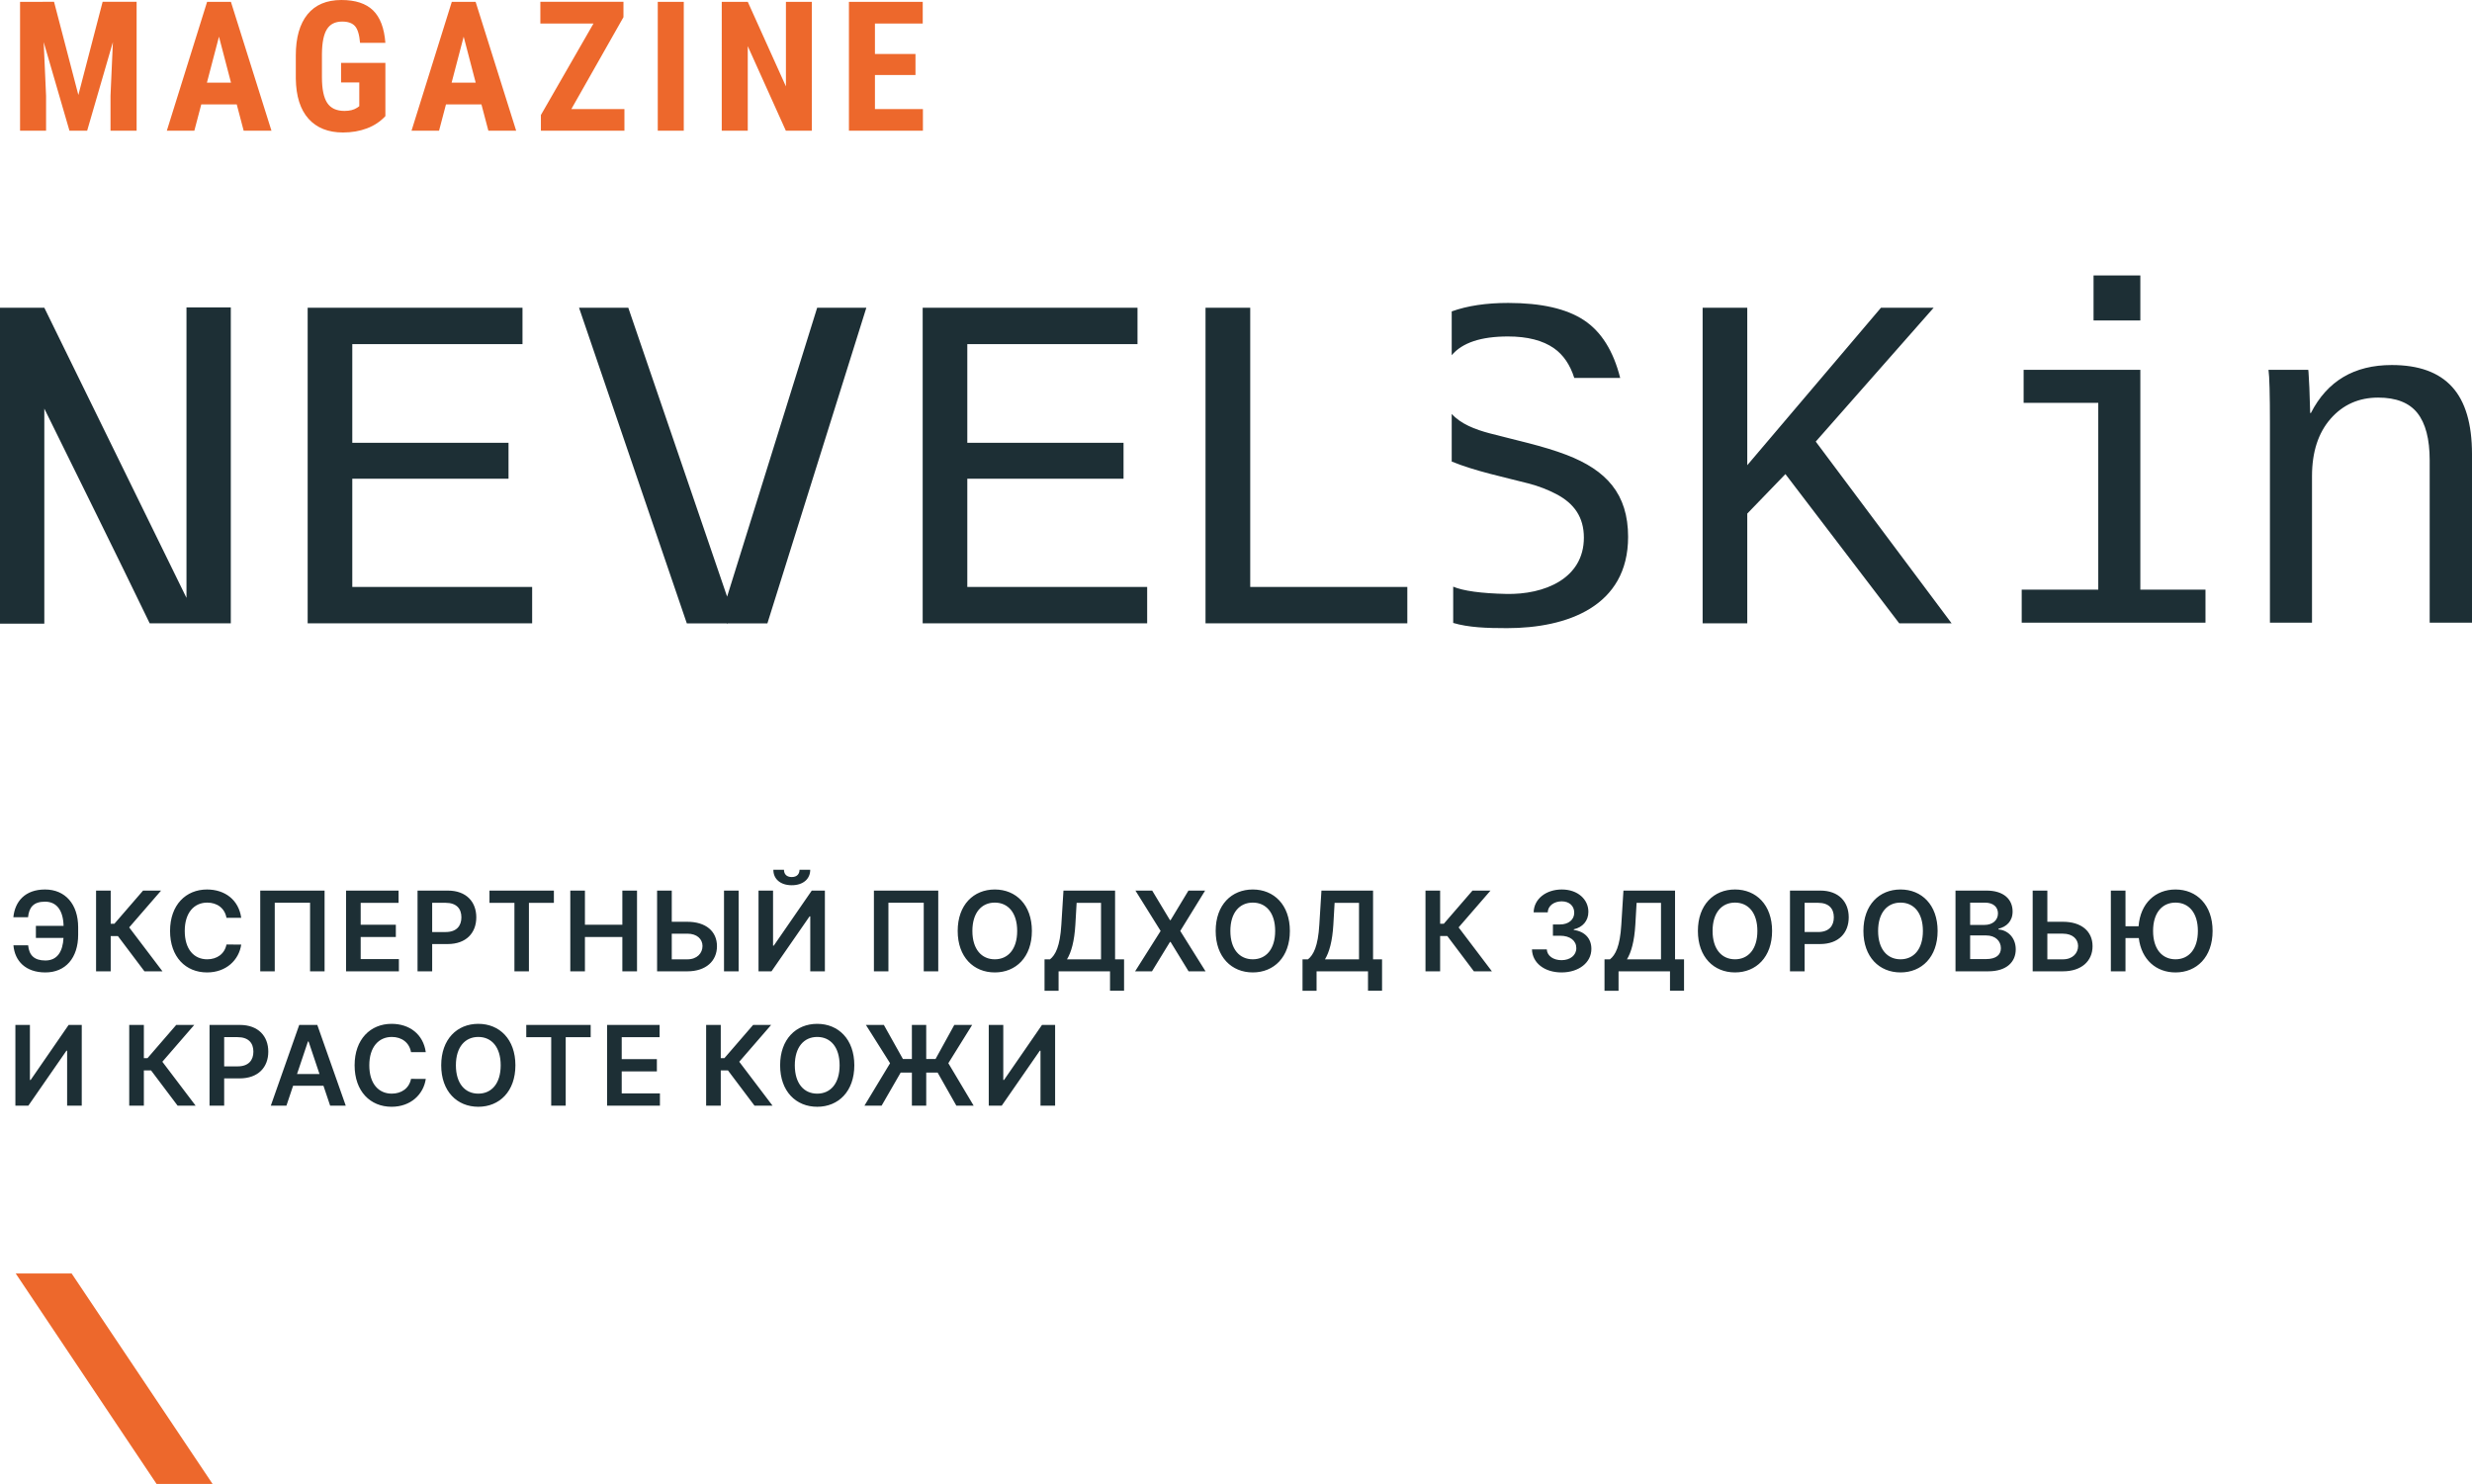
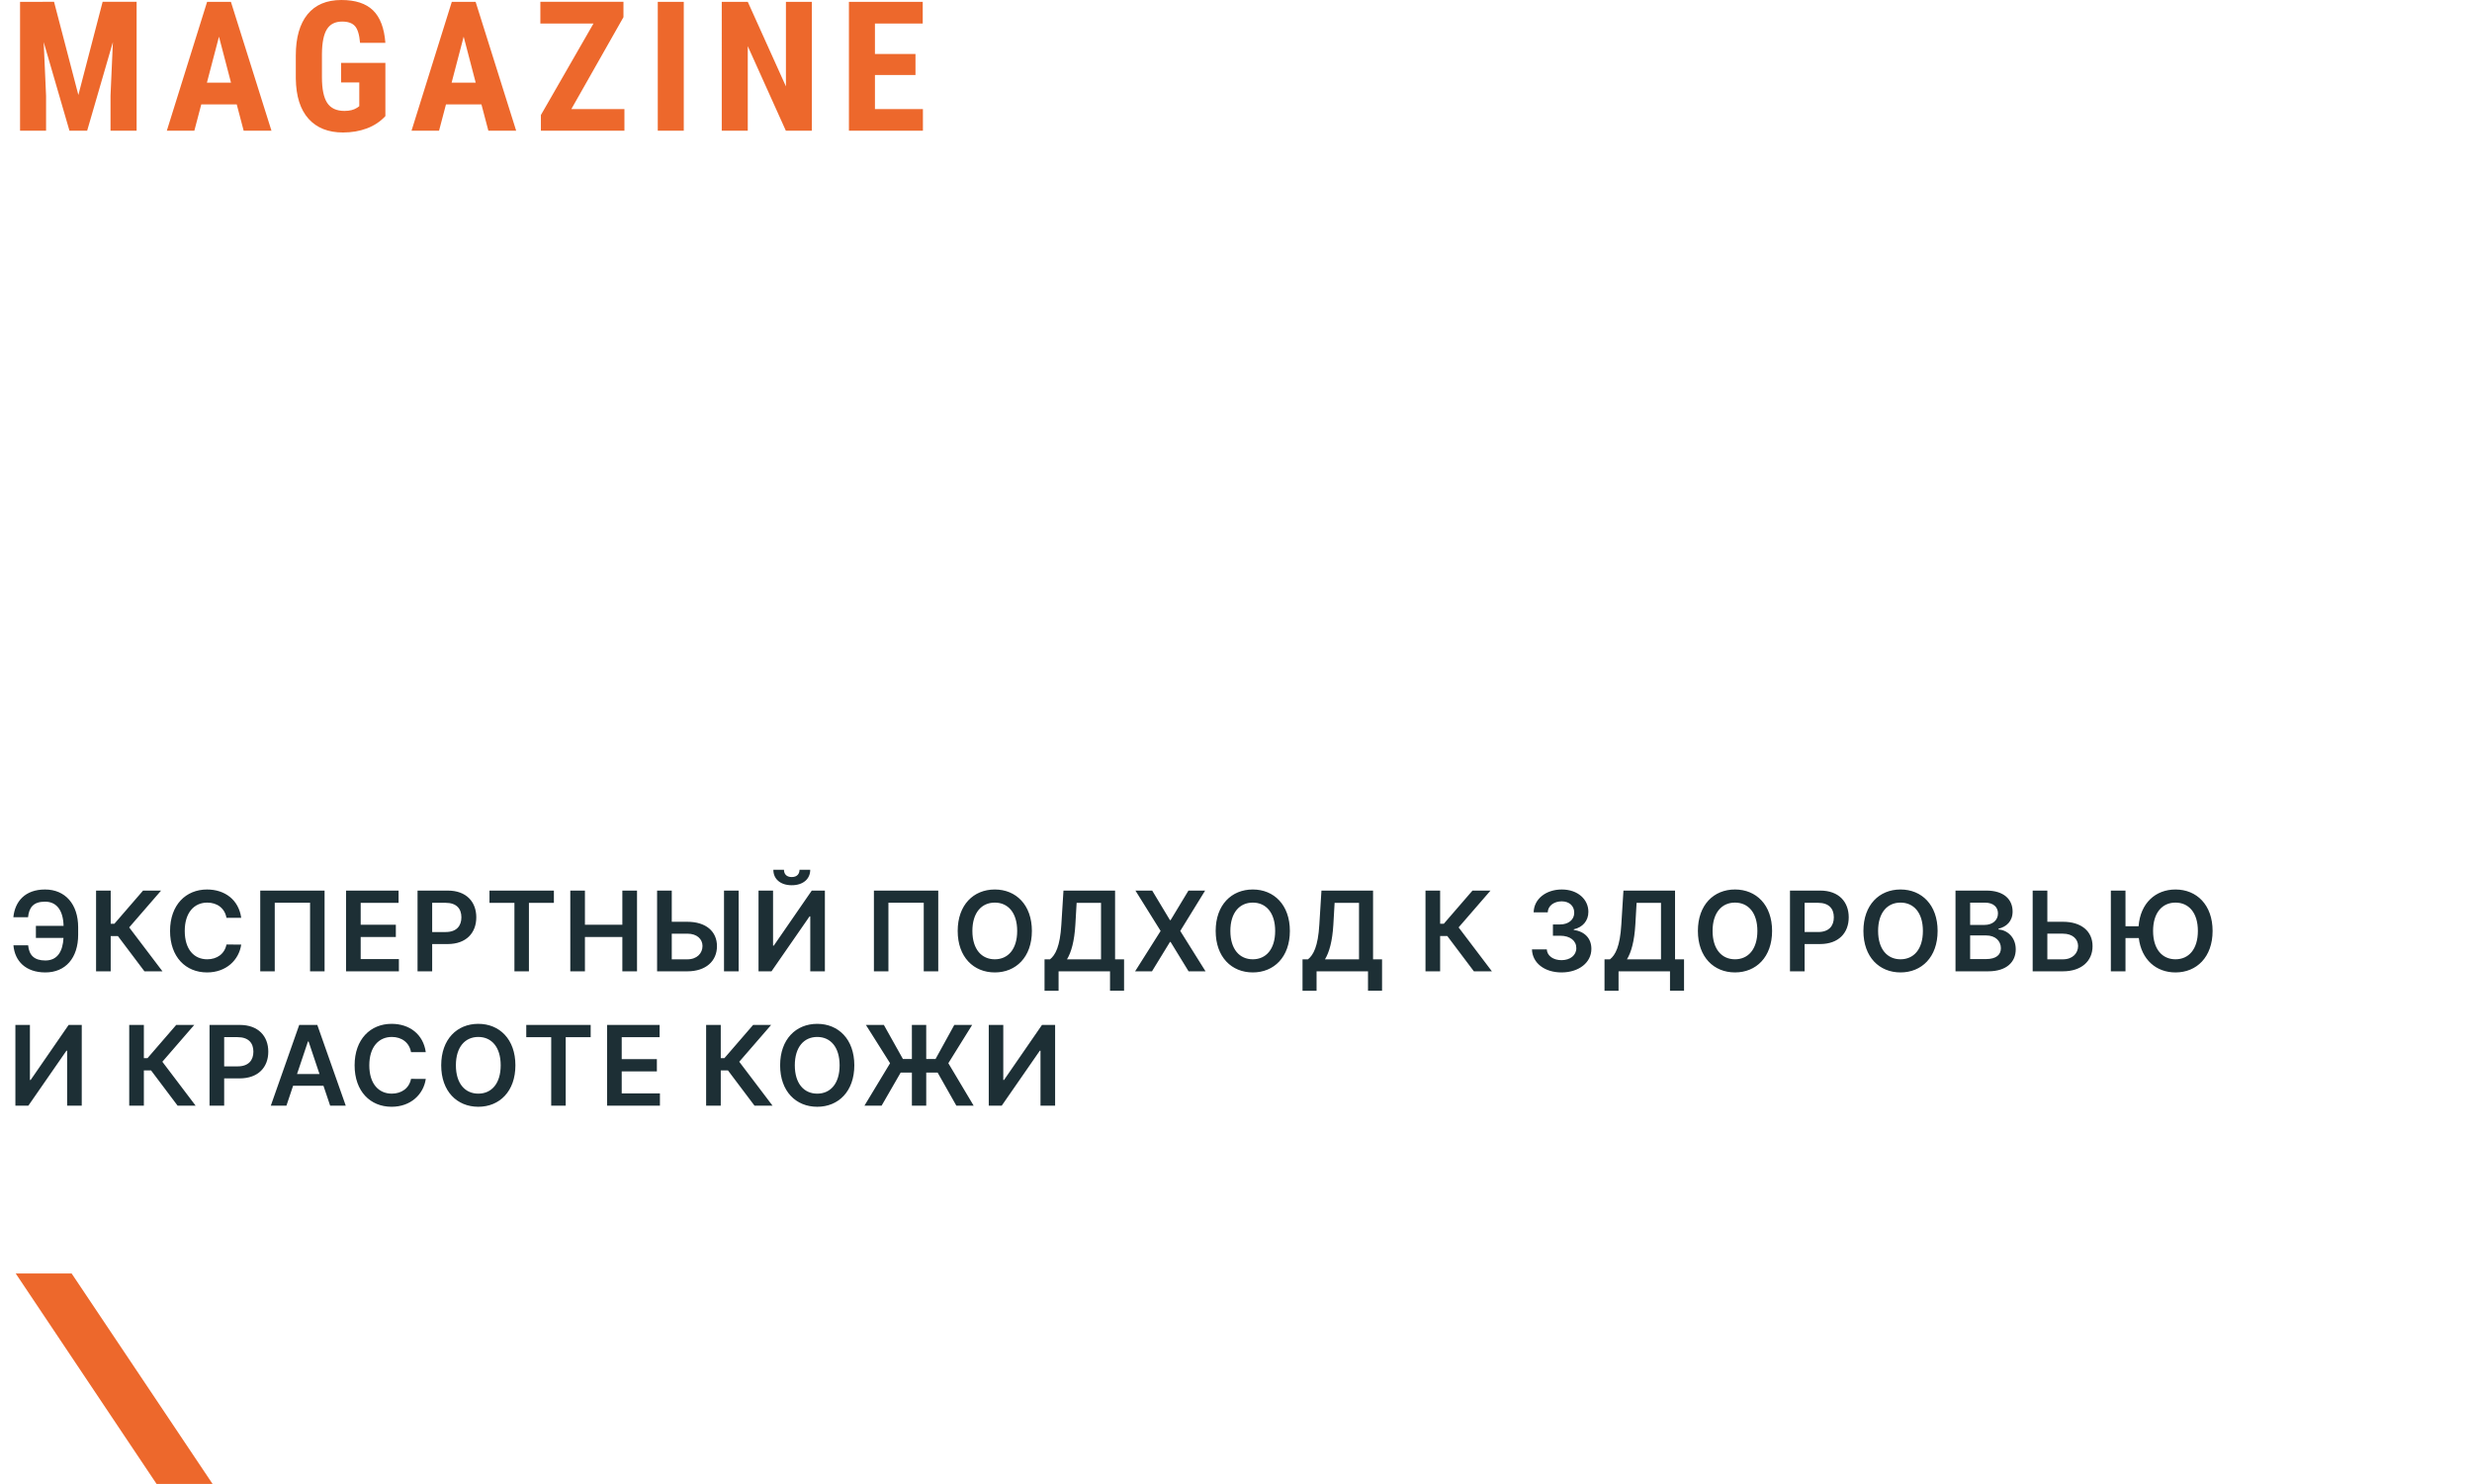
<svg xmlns="http://www.w3.org/2000/svg" xmlns:ns1="http://sodipodi.sourceforge.net/DTD/sodipodi-0.dtd" width="841.889" height="505.454" id="svg11" viewBox="0 0 841.889 505.454" ns1:docname="a5b4eee95cdfa30e0f7ba8f82935d81a.cdr">
  <defs id="defs15" />
  <g id="Layer1000" transform="translate(0.015,-45.113)">
-     <path d="m 751.108,245.953 v 11.256 h -62.59 v -11.256 h 26.073 v -63.621 h -25.419 v -11.256 h 39.748 v 74.876 z M 63.494,257.43 H 50.971 C 38.818,232.28 27.043,208.615 15.079,184.285 v 73.246 H 13.616 -0.015 V 149.928 h 15.094 l 48.416,98.829 V 149.829 H 78.59 V 257.432 H 77.126 63.494 Z m 763.968,-0.217 v -55.329 c 0,-7.232 -1.413,-12.588 -4.187,-16.094 -2.799,-3.507 -7.229,-5.248 -13.35,-5.248 -6.578,0 -11.992,2.392 -16.204,7.205 -4.21,4.811 -6.335,11.314 -6.335,19.547 v 49.919 h -14.329 v -67.754 c 0,-10.032 -0.163,-16.149 -0.487,-18.378 h 13.539 c 0.056,0.269 0.111,0.979 0.163,2.147 0.056,1.168 0.138,2.502 0.218,3.997 0.081,1.519 0.162,4.376 0.273,8.564 h 0.242 c 5.575,-10.902 14.737,-16.342 27.543,-16.342 9.19,0 16.04,2.477 20.553,7.449 4.515,4.948 6.772,12.593 6.772,22.895 v 57.421 z m -567.199,0.239 h -12.424 l -0.091,0.294 -0.101,-0.294 H 233.9 C 221.68,221.606 209.432,185.77 197.188,149.931 h 16.775 l 33.657,98.412 30.668,-98.412 h 16.747 C 283.811,185.773 272.597,221.62 261.334,257.451 Z M 104.765,257.433 V 149.931 h 73.166 v 12.395 H 119.964 v 33.607 h 53.209 v 12.236 H 119.964 v 36.865 h 61.255 v 12.399 z m 209.457,0 V 149.931 h 73.164 v 12.395 h -57.966 v 33.607 h 53.209 v 12.236 h -53.209 v 36.865 h 61.256 v 12.399 z m 96.327,0 V 149.931 h 15.225 v 95.103 h 53.505 v 12.399 z m 143.918,-29.444 c 0,23.747 -20.86,31.077 -41.245,31.077 -6.941,0 -13.047,-0.216 -18.322,-1.773 0,-3.929 0,-8.424 0,-12.354 3.425,1.436 9.435,2.278 18.056,2.473 12.967,0.29 26.451,-5.196 26.451,-19.177 0,-6.967 -3.32,-11.642 -9.382,-14.82 -2.809,-1.473 -6.002,-2.733 -9.515,-3.643 -8.216,-2.128 -18.115,-4.173 -26.114,-7.454 v -16.226 c 3.089,3.413 7.92,5.288 12.899,6.605 8.511,2.255 18.147,4.251 26.239,7.367 13.519,5.209 20.934,13.258 20.934,27.925 z m -60.072,-76.808 c 5.325,-1.919 11.737,-2.883 19.235,-2.883 11.256,0 19.876,1.96 25.802,5.873 5.87,3.876 10.018,10.442 12.341,19.671 h -15.64 c -1.418,-4.503 -3.738,-7.877 -6.896,-10.099 -3.813,-2.68 -9.054,-4.025 -15.688,-4.025 -9.206,0 -15.589,2.132 -19.154,6.387 z M 646.815,257.433 608.046,206.593 595.05,220.051 v 37.382 H 579.849 V 149.931 H 595.05 v 53.639 l 45.54,-53.639 h 17.943 l -40.158,45.593 46.276,61.909 z m 66.171,-103.159 v -15.335 h 15.934 v 15.335 z" style="fill:#1d2f35;fill-rule:evenodd" id="path2" />
    <path d="m 18.392,45.731 8.283,31.74 8.261,-31.74 H 46.511 V 89.622 H 37.621 V 77.749 L 38.434,59.446 29.668,89.622 H 23.638 L 14.863,59.446 15.675,77.749 V 89.622 H 6.816 V 45.731 Z M 80.612,80.671 H 68.532 l -2.356,8.951 H 56.803 L 70.518,45.731 h 8.108 L 92.433,89.622 H 82.967 Z M 70.457,73.263 h 8.199 L 74.562,57.604 Z m 60.779,11.4 c -1.709,1.843 -3.797,3.242 -6.287,4.178 -2.479,0.936 -5.196,1.399 -8.149,1.399 -5.041,0 -8.961,-1.564 -11.76,-4.692 -2.789,-3.127 -4.229,-7.675 -4.311,-13.653 v -7.902 c 0,-6.05 1.327,-10.71 3.971,-13.981 2.645,-3.262 6.493,-4.898 11.554,-4.898 4.764,0 8.355,1.173 10.783,3.529 2.417,2.357 3.817,6.04 4.198,11.071 h -8.623 c -0.236,-2.799 -0.823,-4.712 -1.749,-5.731 -0.916,-1.018 -2.367,-1.523 -4.332,-1.523 -2.397,0 -4.135,0.875 -5.216,2.624 -1.09,1.749 -1.646,4.537 -1.687,8.365 v 7.973 c 0,4.002 0.597,6.914 1.791,8.735 1.194,1.821 3.159,2.737 5.896,2.737 1.748,0 3.158,-0.35 4.249,-1.06 l 0.782,-0.546 v -8.087 h -6.204 v -6.666 h 15.094 z m 32.712,-3.991 h -12.079 l -2.355,8.951 h -9.374 l 13.715,-43.892 h 8.108 l 13.807,43.892 h -9.466 z m -10.155,-7.409 h 8.199 L 157.898,57.604 Z m 40.767,9.014 h 18.087 v 7.346 h -28.448 v -5.33 l 17.902,-31.154 h -18.087 v -7.407 h 28.304 v 5.226 z m 38.299,7.346 h -8.859 V 45.731 h 8.859 z m 43.616,0 h -8.859 L 254.653,60.835 v 28.787 h -8.859 V 45.731 h 8.859 l 12.995,28.819 V 45.731 h 8.827 z m 35.296,-18.953 h -13.808 v 11.607 h 16.339 v 7.346 h -25.198 V 45.731 H 314.24 v 7.407 h -16.277 v 10.372 h 13.808 z" style="fill:#ed682c;fill-rule:evenodd" id="path4" />
    <path d="m 4.561,367.086 c 0.453,5.394 4.178,9.25 10.877,9.25 6.888,0 11.167,-4.971 11.167,-12.812 v -2.551 c 0,-7.853 -4.386,-12.887 -11.287,-12.887 -6.781,0 -10.247,4.064 -10.782,9.44 H 9.538 c 0.341,-3.32 1.816,-5.293 5.779,-5.293 4.039,0 6.189,3.05 6.321,8.242 h -9.428 v 4.097 h 9.403 c -0.24,4.619 -2.08,7.694 -6.176,7.694 -3.788,0 -5.546,-1.783 -5.868,-5.18 z m 44.621,8.873 H 55.319 L 43.982,360.999 54.847,348.457 h -6.138 l -9.774,11.306 h -1.248 v -11.306 h -4.984 v 27.502 h 4.984 v -12.017 h 2.445 z m 32.956,-18.219 c -0.851,-6.113 -5.546,-9.654 -11.646,-9.654 -7.184,0 -12.591,5.236 -12.591,14.123 0,8.879 5.344,14.128 12.591,14.128 6.541,0 10.877,-4.235 11.646,-9.484 l -5.023,-0.025 c -0.63,3.221 -3.264,5.036 -6.554,5.036 -4.462,0 -7.657,-3.341 -7.657,-9.654 0,-6.201 3.17,-9.655 7.67,-9.655 3.346,0 5.961,1.897 6.541,5.187 z m 28.388,-9.283 H 88.615 v 27.502 h 4.941 v -23.361 h 12.03 v 23.361 h 4.941 z m 7.314,27.502 h 17.998 v -4.178 h -13.014 v -7.506 h 11.974 v -4.172 h -11.974 v -7.468 h 12.906 v -4.178 h -17.89 z m 24.348,0 h 4.984 v -9.289 h 5.263 c 6.352,0 9.762,-3.819 9.762,-9.106 0,-5.249 -3.372,-9.106 -9.692,-9.106 h -10.316 z m 4.984,-13.385 v -9.951 h 4.563 c 3.737,0 5.388,2.011 5.388,4.941 0,2.924 -1.651,5.01 -5.356,5.01 z m 19.516,-9.938 h 8.495 v 23.324 h 4.939 v -23.324 h 8.502 v -4.178 h -21.937 z m 27.524,23.324 h 4.984 V 364.275 h 12.742 v 11.684 h 4.998 v -27.502 h -4.998 v 11.646 h -12.742 v -11.646 h -4.984 z m 34.557,-16.876 v -10.626 h -4.998 v 27.502 h 10.298 c 6.326,0 10.095,-3.503 10.095,-8.564 0,-5.054 -3.769,-8.312 -10.095,-8.312 z m 22.769,-10.626 H 246.56 v 27.502 h 4.979 z m -22.769,14.677 h 5.301 c 3.333,0 5.167,1.878 5.167,4.203 0,2.42 -1.834,4.538 -5.167,4.538 h -5.301 z m 29.549,-14.677 v 27.502 h 4.417 l 12.976,-18.729 h 0.227 v 18.729 h 4.979 v -27.502 h -4.468 l -12.932,18.748 h -0.253 v -18.748 z m 13.965,-7.089 c -0.013,1.317 -0.763,2.483 -2.66,2.483 -1.916,0 -2.641,-1.191 -2.641,-2.483 h -3.611 c -0.019,3.145 2.414,5.268 6.252,5.268 3.87,0 6.302,-2.123 6.302,-5.268 z m 47.243,7.089 h -21.912 v 27.502 h 4.941 v -23.361 h 12.03 v 23.361 h 4.941 z m 31.891,13.751 c 0,-8.886 -5.426,-14.123 -12.635,-14.123 -7.228,0 -12.635,5.236 -12.635,14.123 0,8.879 5.407,14.128 12.635,14.128 7.209,0 12.635,-5.236 12.635,-14.128 z m -5.01,0 c 0,6.257 -3.144,9.654 -7.625,9.654 -4.475,0 -7.632,-3.397 -7.632,-9.654 0,-6.258 3.158,-9.655 7.632,-9.655 4.481,0 7.625,3.397 7.625,9.655 z m 9.318,20.386 h 4.784 v -6.636 h 17.519 v 6.604 h 4.783 v -10.675 h -3.063 v -23.431 h -17.576 l -0.725,11.633 c -0.447,7.411 -2.017,10.322 -3.882,11.798 h -1.84 z m 7.639,-10.706 c 1.469,-2.401 2.527,-6.176 2.861,-11.798 l 0.429,-7.455 h 8.312 v 19.253 z m 29.025,-23.431 h -5.71 l 8.583,13.751 -8.691,13.75 h 5.748 l 6.125,-10.002 h 0.213 l 6.126,10.002 h 5.773 l -8.609,-13.75 8.47,-13.751 h -5.678 l -6.081,10.071 h -0.213 z m 46.89,13.751 c 0,-8.886 -5.426,-14.123 -12.635,-14.123 -7.228,0 -12.635,5.236 -12.635,14.123 0,8.879 5.407,14.128 12.635,14.128 7.209,0 12.635,-5.236 12.635,-14.128 z m -5.01,0 c 0,6.257 -3.144,9.654 -7.625,9.654 -4.475,0 -7.632,-3.397 -7.632,-9.654 0,-6.258 3.157,-9.655 7.632,-9.655 4.481,0 7.625,3.397 7.625,9.655 z m 9.318,20.386 h 4.784 v -6.636 h 17.519 v 6.604 h 4.783 v -10.675 h -3.063 v -23.431 h -17.576 l -0.725,11.633 c -0.447,7.411 -2.017,10.322 -3.882,11.798 h -1.84 z m 7.639,-10.706 c 1.469,-2.401 2.527,-6.176 2.861,-11.798 l 0.429,-7.455 h 8.312 v 19.253 z m 50.723,4.071 h 6.137 l -11.337,-14.96 10.864,-12.541 h -6.138 l -9.774,11.306 h -1.248 v -11.306 h -4.984 v 27.502 h 4.984 v -12.017 h 2.445 z m 29.862,0.378 c 5.879,0 10.165,-3.371 10.152,-8.015 0.013,-3.442 -2.136,-5.912 -5.993,-6.46 v -0.215 c 2.981,-0.648 4.985,-2.861 4.972,-5.949 0.013,-4.191 -3.56,-7.612 -9.049,-7.612 -5.345,0 -9.485,3.181 -9.592,7.782 h 4.797 c 0.081,-2.306 2.23,-3.744 4.764,-3.744 2.565,0 4.273,1.557 4.26,3.87 0.013,2.401 -1.973,4.001 -4.821,4.001 h -2.433 v 3.838 h 2.433 c 3.478,0 5.546,1.746 5.533,4.229 0.013,2.433 -2.099,4.096 -5.035,4.096 -2.767,0 -4.903,-1.436 -5.023,-3.68 h -5.048 c 0.133,4.645 4.279,7.858 10.084,7.858 z m 14.624,6.258 h 4.784 v -6.636 h 17.519 v 6.604 h 4.783 v -10.675 h -3.063 v -23.431 h -17.576 l -0.725,11.633 c -0.447,7.411 -2.017,10.322 -3.882,11.798 h -1.84 z m 7.639,-10.706 c 1.469,-2.401 2.527,-6.176 2.861,-11.798 l 0.429,-7.455 h 8.312 v 19.253 z m 49.436,-9.68 c 0,-8.886 -5.426,-14.123 -12.635,-14.123 -7.228,0 -12.635,5.236 -12.635,14.123 0,8.879 5.407,14.128 12.635,14.128 7.209,0 12.635,-5.236 12.635,-14.128 z m -5.01,0 c 0,6.257 -3.144,9.654 -7.625,9.654 -4.475,0 -7.632,-3.397 -7.632,-9.654 0,-6.258 3.158,-9.655 7.632,-9.655 4.481,0 7.625,3.397 7.625,9.655 z m 11.103,13.75 h 4.984 v -9.289 h 5.263 c 6.351,0 9.762,-3.819 9.762,-9.106 0,-5.249 -3.372,-9.106 -9.692,-9.106 h -10.316 z m 4.984,-13.385 v -9.951 h 4.563 c 3.737,0 5.388,2.011 5.388,4.941 0,2.924 -1.651,5.01 -5.356,5.01 z m 45.296,-0.365 c 0,-8.886 -5.426,-14.123 -12.635,-14.123 -7.228,0 -12.635,5.236 -12.635,14.123 0,8.879 5.407,14.128 12.635,14.128 7.209,0 12.635,-5.236 12.635,-14.128 z m -5.01,0 c 0,6.257 -3.144,9.654 -7.625,9.654 -4.475,0 -7.632,-3.397 -7.632,-9.654 0,-6.258 3.158,-9.655 7.632,-9.655 4.481,0 7.625,3.397 7.625,9.655 z m 11.103,13.75 h 11.134 c 6.296,0 9.384,-3.208 9.384,-7.493 0,-4.159 -2.955,-6.604 -5.879,-6.756 v -0.264 c 2.684,-0.63 4.808,-2.515 4.808,-5.855 0,-4.096 -2.955,-7.133 -8.918,-7.133 h -10.53 z m 4.984,-4.165 v -8.054 h 5.489 c 3.075,0 4.985,1.878 4.985,4.336 0,2.193 -1.506,3.718 -5.116,3.718 z m 0,-11.64 v -7.588 h 5.035 c 2.924,0 4.443,1.545 4.443,3.668 0,2.42 -1.96,3.92 -4.551,3.92 z m 26.296,-1.071 v -10.626 h -4.998 v 27.502 h 10.299 c 6.326,0 10.095,-3.503 10.095,-8.564 0,-5.054 -3.769,-8.312 -10.095,-8.312 z m 0,4.052 h 5.301 c 3.333,0 5.167,1.878 5.167,4.203 0,2.42 -1.834,4.538 -5.167,4.538 h -5.301 z m 26.611,-14.677 h -4.984 v 27.502 h 4.984 V 364.616 h 4.525 c 0.9,7.41 5.961,11.721 12.502,11.721 7.21,0 12.636,-5.236 12.636,-14.128 0,-8.886 -5.426,-14.123 -12.636,-14.123 -6.78,0 -11.967,4.619 -12.572,12.528 h -4.456 z m 24.654,13.751 c 0,6.257 -3.145,9.654 -7.626,9.654 -4.473,0 -7.631,-3.397 -7.631,-9.654 0,-6.258 3.158,-9.655 7.631,-9.655 4.481,0 7.626,3.397 7.626,9.655 z m -743.29,32.007 v 27.502 h 4.417 l 12.976,-18.729 h 0.227 v 18.729 h 4.979 V 394.216 H 23.359 l -12.932,18.748 h -0.253 v -18.748 z m 55.247,27.502 h 6.137 L 55.276,406.757 66.14,394.216 h -6.138 l -9.774,11.306 H 48.98 v -11.306 h -4.984 v 27.502 H 48.98 v -12.017 h 2.445 z m 10.874,0 h 4.984 v -9.289 h 5.263 c 6.352,0 9.762,-3.819 9.762,-9.106 0,-5.249 -3.372,-9.106 -9.692,-9.106 H 71.35 Z m 4.984,-13.385 v -9.951 h 4.563 c 3.737,0 5.388,2.011 5.388,4.941 0,2.924 -1.651,5.01 -5.356,5.01 z m 21.204,13.385 2.268,-6.781 h 10.341 l 2.281,6.781 h 5.313 l -9.692,-27.502 h -6.151 l -9.681,27.502 z m 3.611,-10.782 3.718,-11.079 h 0.213 l 3.718,11.079 z m 43.846,-7.436 c -0.851,-6.113 -5.546,-9.654 -11.646,-9.654 -7.184,0 -12.591,5.236 -12.591,14.123 0,8.879 5.344,14.128 12.591,14.128 6.541,0 10.877,-4.235 11.646,-9.484 l -5.023,-0.025 c -0.63,3.221 -3.264,5.036 -6.554,5.036 -4.462,0 -7.657,-3.341 -7.657,-9.654 0,-6.201 3.17,-9.656 7.67,-9.656 3.346,0 5.961,1.897 6.541,5.187 z m 30.524,4.468 c 0,-8.886 -5.426,-14.123 -12.635,-14.123 -7.228,0 -12.635,5.236 -12.635,14.123 0,8.879 5.407,14.128 12.635,14.128 7.209,0 12.635,-5.236 12.635,-14.128 z m -5.01,0 c 0,6.257 -3.143,9.654 -7.625,9.654 -4.475,0 -7.632,-3.397 -7.632,-9.654 0,-6.258 3.158,-9.656 7.632,-9.656 4.481,0 7.625,3.397 7.625,9.656 z m 8.708,-9.573 h 8.495 v 23.324 h 4.939 v -23.324 h 8.502 v -4.178 h -21.937 z m 27.524,23.324 h 17.998 v -4.178 h -13.014 v -7.506 h 11.975 v -4.172 h -11.975 v -7.468 h 12.907 v -4.178 h -17.89 z m 50.212,0 h 6.137 l -11.337,-14.96 10.864,-12.541 h -6.138 l -9.774,11.306 h -1.248 v -11.306 h -4.984 v 27.502 h 4.984 v -12.017 h 2.445 z m 33.99,-13.75 c 0,-8.886 -5.426,-14.123 -12.635,-14.123 -7.228,0 -12.635,5.236 -12.635,14.123 0,8.879 5.407,14.128 12.635,14.128 7.209,0 12.635,-5.236 12.635,-14.128 z m -5.01,0 c 0,6.257 -3.144,9.654 -7.625,9.654 -4.475,0 -7.632,-3.397 -7.632,-9.654 0,-6.258 3.158,-9.656 7.632,-9.656 4.481,0 7.625,3.397 7.625,9.656 z m 29.498,-13.752 h -4.884 V 405.83 h -3.05 l -6.498,-11.614 h -6.113 l 8.231,13.052 -8.729,14.45 h 5.843 l 6.497,-11.268 h 3.819 v 11.268 h 4.884 v -11.268 h 3.881 l 6.378,11.268 h 5.892 l -8.621,-14.463 8.111,-13.039 h -6.081 l -6.389,11.614 h -3.17 z m 21.299,0 v 27.502 h 4.417 l 12.976,-18.729 h 0.227 v 18.729 h 4.979 v -27.502 h -4.468 l -12.932,18.748 h -0.253 v -18.748 z" style="fill:#1d2f35;fill-rule:evenodd" id="path6" />
    <path d="M 53.312,550.567 5.331,478.867 h 19.043 l 48.013,71.7 z" style="fill:#ed682c;fill-rule:evenodd" id="path8" />
  </g>
</svg>